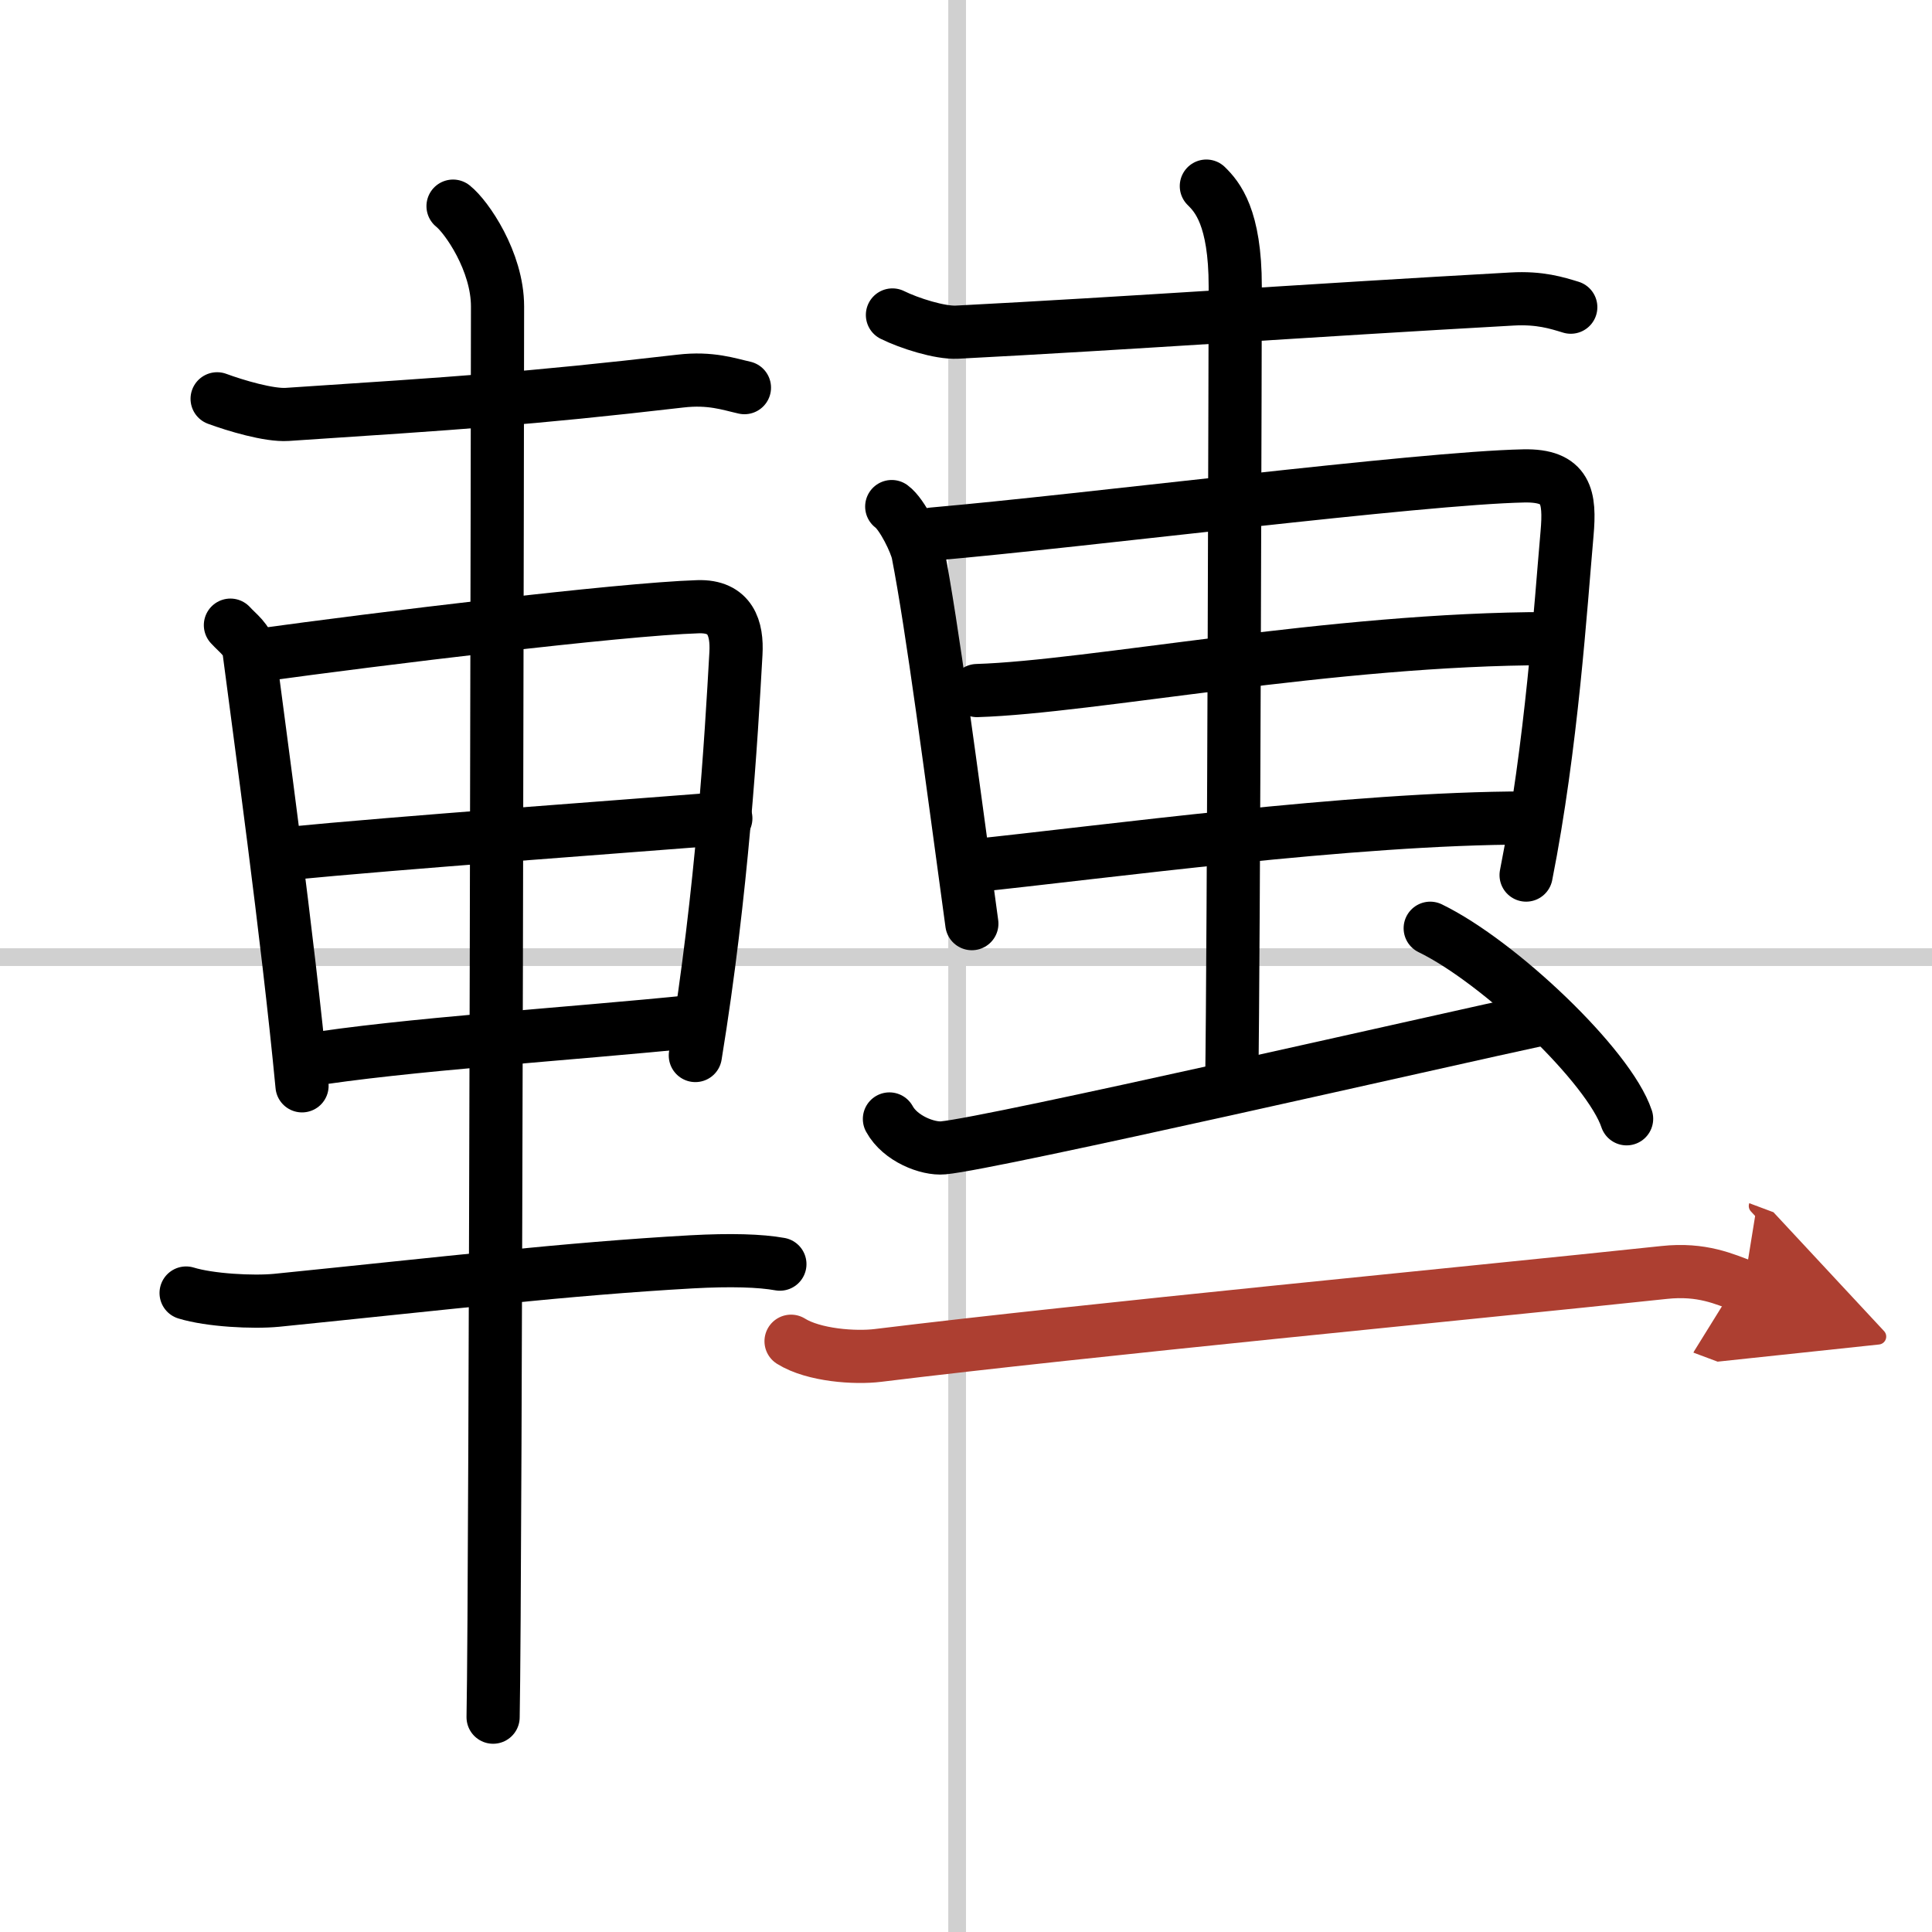
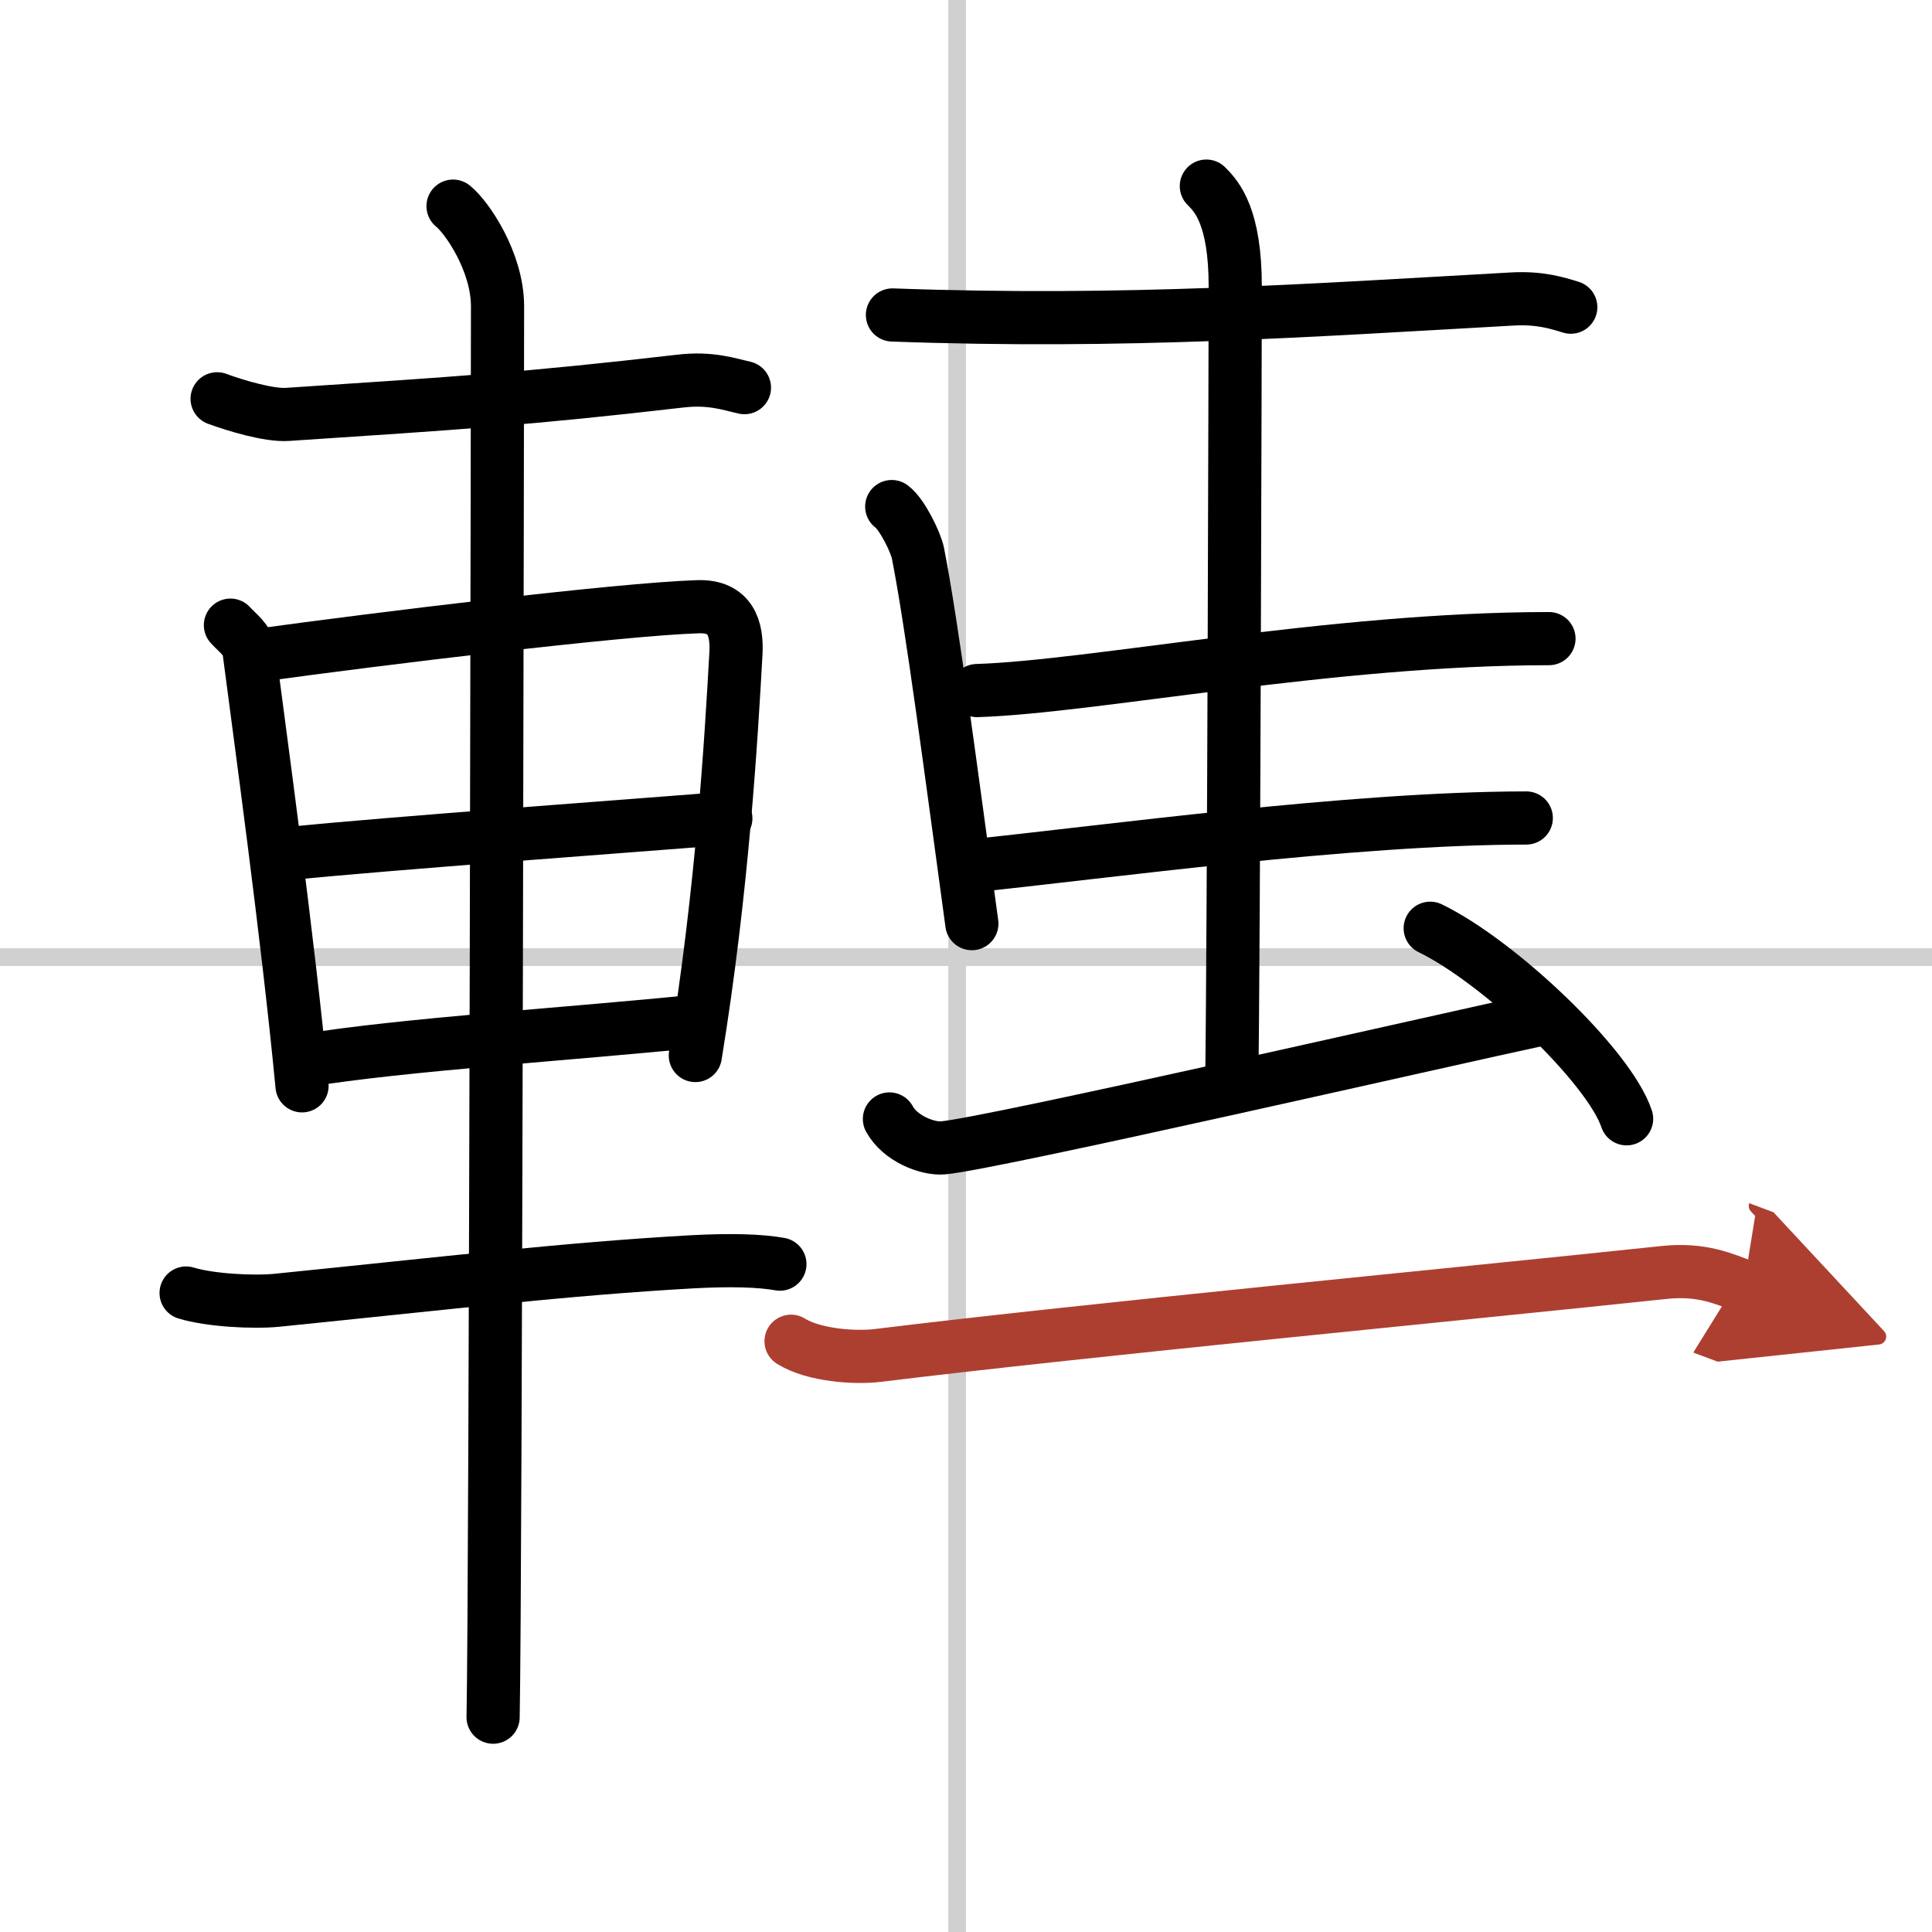
<svg xmlns="http://www.w3.org/2000/svg" width="400" height="400" viewBox="0 0 109 109">
  <defs>
    <marker id="a" markerWidth="4" orient="auto" refX="1" refY="5" viewBox="0 0 10 10">
      <polyline points="0 0 10 5 0 10 1 5" fill="#ad3f31" stroke="#ad3f31" />
    </marker>
  </defs>
  <g fill="none" stroke="#000" stroke-linecap="round" stroke-linejoin="round" stroke-width="3">
    <rect width="100%" height="100%" fill="#fff" stroke="#fff" />
    <line x1="54" x2="54" y2="109" stroke="#d0d0d0" stroke-width="1" />
    <line x2="109" y1="54" y2="54" stroke="#d0d0d0" stroke-width="1" />
    <path d="m12.25 22.5c1.03 0.38 2.93 0.95 3.96 0.88 9.54-0.63 13.54-0.88 22.18-1.88 1.71-0.2 2.75 0.18 3.61 0.37" />
    <path d="m13 35.27c0.43 0.47 0.97 0.83 1.05 1.45 0.58 4.49 2.18 16.04 2.99 24.54" />
    <path d="m14.65 36.96c6.52-0.9 20.29-2.59 24.73-2.73 1.84-0.06 2.22 1.23 2.14 2.64-0.27 4.83-0.77 13.38-2.29 22.68" />
    <path d="m16.08 48.17c6.69-0.65 18.29-1.48 24.87-2" />
    <path d="m17.08 59.85c5.71-0.93 15.09-1.51 22.14-2.23" />
    <path d="m10.5 72.95c1.33 0.41 3.77 0.54 5.11 0.41 9.6-0.97 16.31-1.77 23.41-2.17 2.21-0.12 3.87-0.07 4.98 0.13" />
    <path d="m25.56 11.63c0.76 0.6 2.51 3.12 2.51 5.66 0 1.2-0.1 72.13-0.25 79.59" />
-     <path d="M50.35,17.77c0.95,0.47,2.68,1.02,3.64,0.97C63.5,18.25,74,17.5,85.3,16.87c1.58-0.09,2.53,0.22,3.32,0.46" />
+     <path d="M50.35,17.77C63.5,18.25,74,17.5,85.3,16.87c1.58-0.09,2.53,0.22,3.32,0.46" />
    <path d="m50.31 28.58c0.6 0.44 1.37 2.06 1.48 2.63 0.81 4.15 1.85 12.19 3.04 20.9" />
-     <path d="m52.62 30.13c8.61-0.75 27.48-3.16 33.35-3.28 2.43-0.05 2.62 1.19 2.44 3.25-0.36 4.06-0.86 11.96-2.31 19.27" />
    <path d="m55.12 38.96c6.49-0.2 20.04-2.93 32.27-2.93" />
    <path d="m54.74 48.86c7.54-0.78 21.54-2.71 31.37-2.71" />
    <path d="m68.06 10.5c0.61 0.6 1.63 1.75 1.63 5.66 0 1.2-0.08 37.63-0.2 45.09" />
    <path d="m50.18 63.13c0.61 1.12 2.17 1.71 3.03 1.63 2.84-0.26 28.44-6.13 33.73-7.26" />
    <path d="m80.69 52.37c3.91 1.9 10.1 7.8 11.08 10.75" />
    <path d="M44.63,75.67c1.28,0.8,3.62,0.96,4.91,0.8C61.52,75,82.5,73,93.89,71.79c2.13-0.23,3.42,0.38,4.49,0.78" marker-end="url(#a)" stroke="#ad3f31" />
  </g>
</svg>